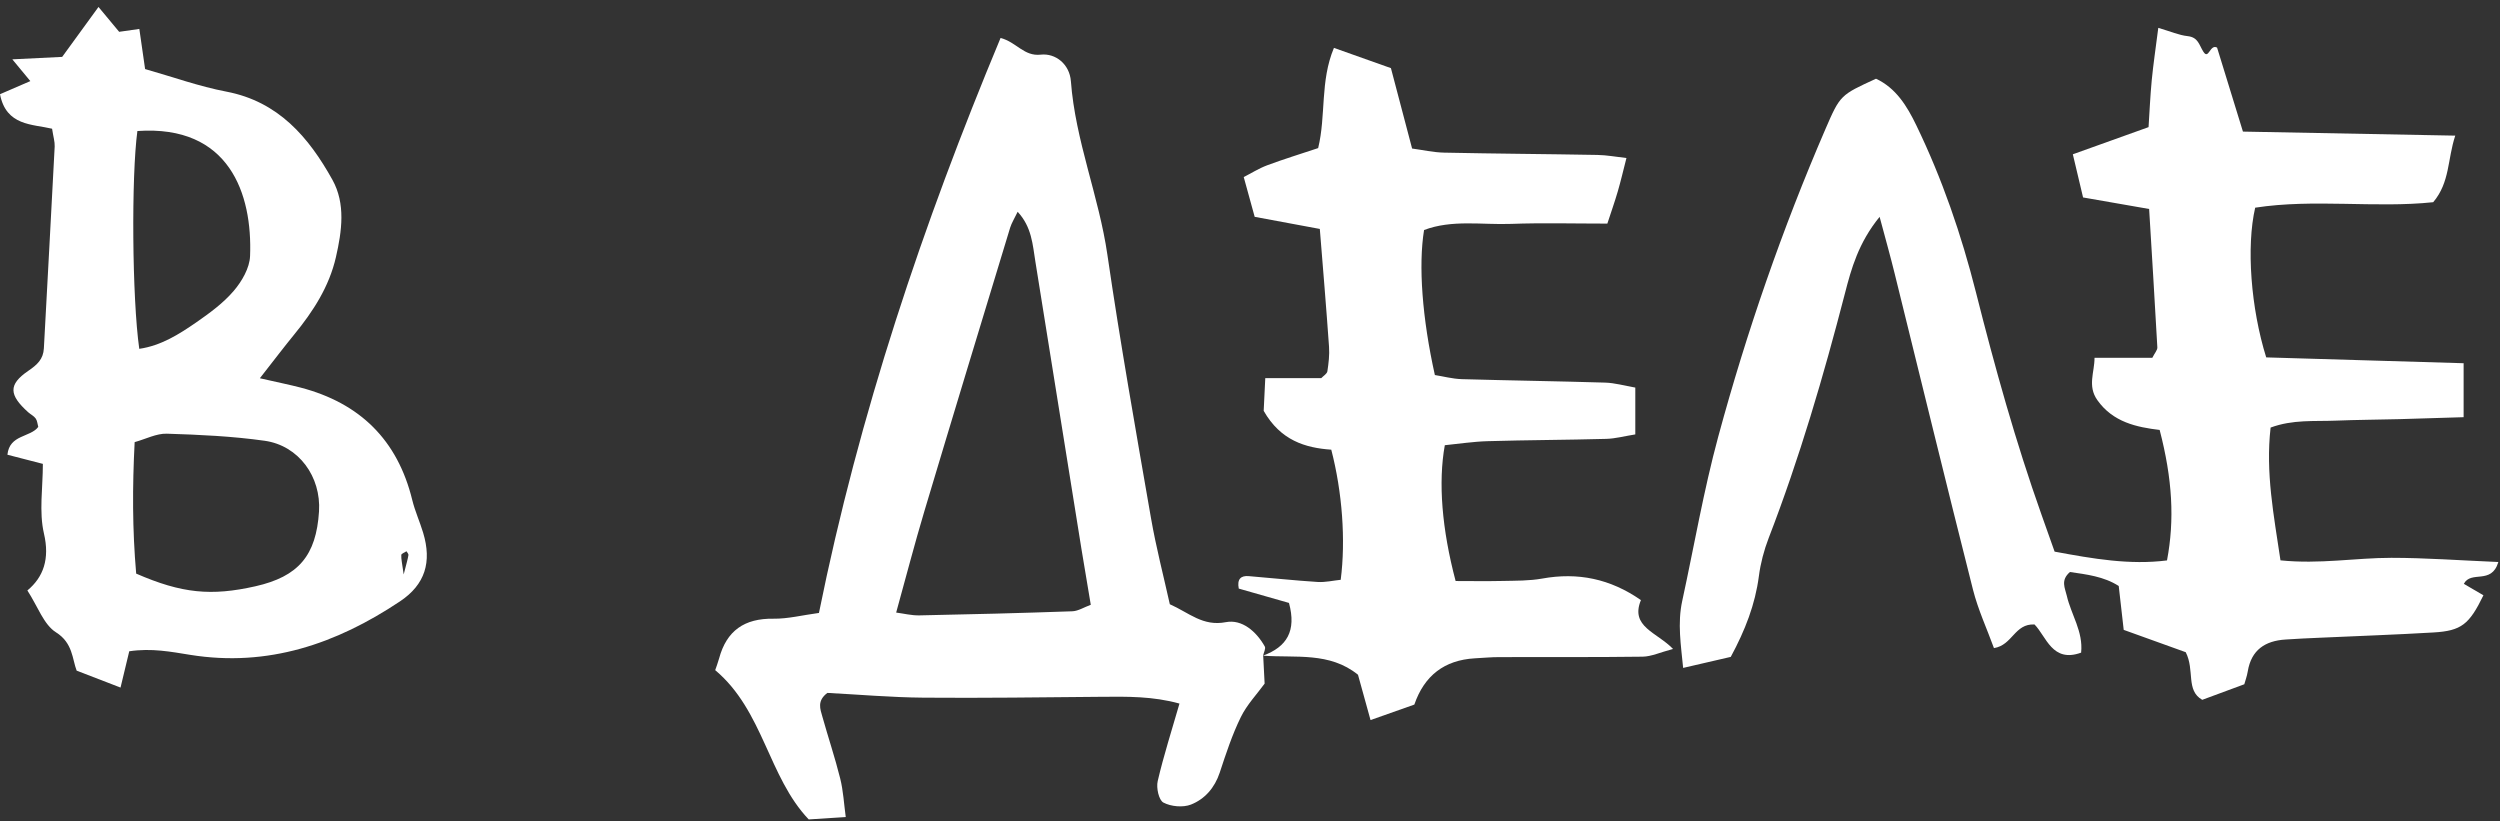
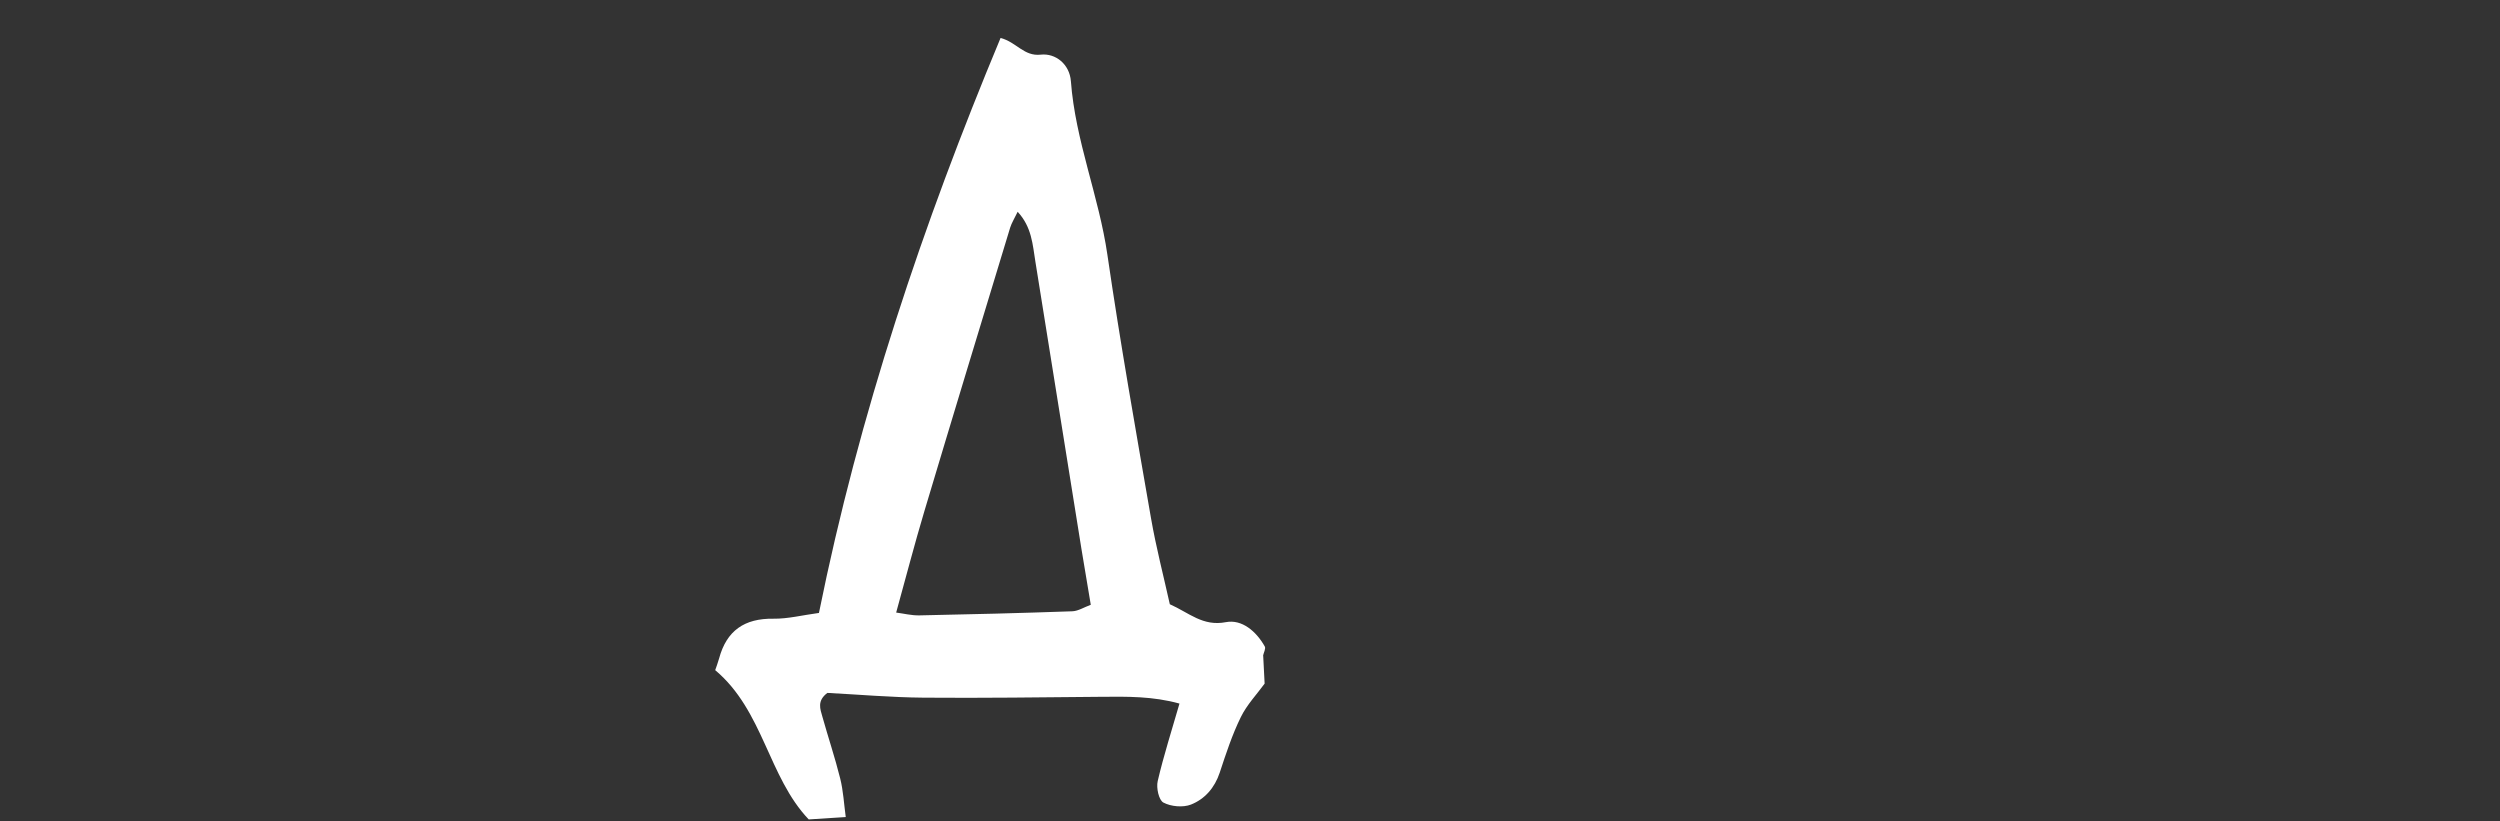
<svg xmlns="http://www.w3.org/2000/svg" width="347" height="114" viewBox="0 0 347 114" fill="none">
  <rect x="0" y="0" width="347" height="114" fill="#333333" stroke="none" />
-   <path d="M346.76 78.046C345.79 81.206 342.99 79.126 341.98 81.036C342.88 81.566 343.79 82.096 344.7 82.626C342.73 86.676 341.64 87.556 337.77 87.786C332.52 88.096 327.27 88.276 322.02 88.516C320.42 88.586 318.82 88.656 317.23 88.766C314.4 88.946 312.48 90.206 311.99 93.186C311.88 93.856 311.64 94.496 311.51 94.976C309.53 95.706 307.69 96.386 305.67 97.136C303.36 95.816 304.66 93.046 303.38 90.526C300.92 89.636 297.98 88.586 294.77 87.426C294.56 85.586 294.34 83.596 294.08 81.336C292.01 80.006 289.58 79.726 287.31 79.396C285.97 80.546 286.63 81.626 286.87 82.686C287.47 85.306 289.17 87.666 288.86 90.586C284.84 92.056 284.02 88.316 282.39 86.676C279.61 86.536 279.35 89.546 276.76 89.956C275.8 87.306 274.56 84.646 273.85 81.846C270.15 67.226 266.59 52.576 262.97 37.936C262.39 35.576 261.73 33.236 260.89 30.096C257.95 33.706 256.96 37.296 256.09 40.676C253.11 52.196 249.78 63.576 245.49 74.686C244.84 76.376 244.36 78.196 244.13 79.986C243.62 83.886 242.24 87.456 240.23 91.176C238.36 91.606 236.24 92.106 233.62 92.706C233.32 89.566 232.81 86.516 233.5 83.376C235.15 75.786 236.46 68.106 238.49 60.616C242.44 46.046 247.38 31.786 253.37 17.916C255.42 13.176 255.45 13.196 260.39 10.926C263.15 12.216 264.69 14.706 265.99 17.406C269.58 24.826 272.24 32.576 274.26 40.566C276.89 50.986 279.77 61.336 283.37 71.466C283.98 73.176 284.58 74.876 285.18 76.566C290.51 77.556 295.61 78.446 300.78 77.786C301.85 72.136 301.53 66.476 299.76 59.676C296.58 59.296 293.28 58.606 291.11 55.536C289.71 53.556 290.73 51.646 290.72 49.666H298.74C299.07 49.006 299.46 48.596 299.44 48.216C299.09 41.856 298.69 35.496 298.3 29.006C295.22 28.466 292.35 27.966 289.13 27.406C288.71 25.656 288.27 23.766 287.71 21.416C291.08 20.206 294.4 19.016 298.22 17.646C298.35 15.616 298.45 13.376 298.66 11.146C298.88 8.906 299.21 6.676 299.57 3.866C301.27 4.366 302.44 4.886 303.65 5.016C305.1 5.176 305.22 6.206 305.82 7.166C306.57 8.376 306.73 6.066 307.73 6.606C308.88 10.346 310.07 14.216 311.32 18.266C321.04 18.456 330.61 18.636 340.79 18.826C339.69 22.146 340.07 25.286 337.73 28.066C329.67 28.916 321.2 27.566 313.02 28.826C311.77 34.236 312.42 42.786 314.55 49.606C323.48 49.876 332.55 50.146 341.95 50.416V57.906C338.86 57.996 335.96 58.096 333.06 58.176C330.09 58.256 327.12 58.266 324.15 58.386C321.22 58.506 318.24 58.206 315.16 59.346C314.44 65.606 315.61 71.546 316.53 77.776C321.97 78.336 326.95 77.426 331.92 77.426C336.69 77.426 341.46 77.786 346.76 78.006V78.046Z" fill="white" />
  <path d="M175.33 90.986C175.4 92.286 175.46 93.586 175.53 94.886C174.47 96.346 173.07 97.806 172.22 99.546C171.02 101.996 170.16 104.626 169.3 107.236C168.6 109.346 167.23 110.916 165.3 111.676C164.19 112.106 162.54 111.956 161.48 111.396C160.84 111.056 160.47 109.346 160.69 108.416C161.51 104.886 162.63 101.416 163.71 97.656C160 96.626 156.44 96.686 152.88 96.716C144.65 96.786 136.42 96.906 128.19 96.836C123.65 96.796 119.12 96.396 114.84 96.176C113.37 97.276 113.85 98.426 114.15 99.486C114.95 102.346 115.9 105.166 116.62 108.056C117.05 109.776 117.14 111.576 117.39 113.406C115.42 113.536 113.9 113.626 112.25 113.736C106.62 107.826 105.97 98.646 99.27 93.016C99.41 92.606 99.64 92.006 99.81 91.396C100.85 87.526 103.34 85.816 107.35 85.876C109.35 85.906 111.36 85.386 113.67 85.076C119.25 57.466 128.08 31.156 138.88 5.266C141.1 5.856 142.12 7.846 144.45 7.586C146.52 7.356 148.46 8.916 148.64 11.276C149.26 19.546 152.53 27.226 153.71 35.386C155.49 47.596 157.65 59.756 159.76 71.926C160.46 75.956 161.5 79.936 162.37 83.866C165.05 85.056 166.95 86.976 170.15 86.356C172.39 85.926 174.37 87.636 175.55 89.726C175.72 90.016 175.4 90.586 175.31 91.016L175.33 90.986ZM124.4 85.026C125.47 85.166 126.53 85.436 127.59 85.416C134.67 85.276 141.76 85.096 148.84 84.846C149.65 84.816 150.44 84.296 151.4 83.946C150.94 81.216 150.52 78.756 150.12 76.286C147.98 62.956 145.85 49.636 143.71 36.306C143.33 33.966 143.22 31.516 141.25 29.396C140.78 30.376 140.41 30.956 140.21 31.596C136.22 44.726 132.22 57.856 128.29 70.996C126.94 75.506 125.76 80.076 124.39 85.016L124.4 85.026Z" fill="white" />
-   <path d="M36.09 52.506C38.63 53.086 40.19 53.396 41.72 53.796C49.95 55.946 55.18 61.066 57.22 69.396C57.6 70.946 58.27 72.416 58.73 73.936C59.96 78.006 59.02 81.136 55.51 83.476C46.7 89.356 37.19 92.626 26.42 90.896C23.74 90.466 21.06 89.936 17.94 90.396C17.57 91.936 17.21 93.446 16.73 95.436C14.81 94.696 12.96 93.986 10.64 93.086C10.02 91.496 10.13 89.246 7.77 87.766C6.07 86.696 5.26 84.206 3.8 81.956C6.04 80.096 6.92 77.566 6.1 74.056C5.4 71.036 5.95 67.716 5.95 64.386C4.18 63.926 2.72 63.546 1.03 63.116C1.32 60.296 4.2 60.736 5.31 59.256C5.2 58.866 5.18 58.406 4.96 58.096C4.71 57.736 4.26 57.526 3.92 57.226C1.24 54.816 1.13 53.386 3.92 51.476C5.17 50.626 6.01 49.856 6.09 48.346C6.59 39.006 7.11 29.666 7.59 20.326C7.62 19.666 7.4 19.006 7.23 17.866C4.51 17.216 0.85 17.496 0 13.076C1.41 12.466 2.9 11.826 4.21 11.256C3.62 10.546 2.98 9.766 1.71 8.236C4.67 8.086 6.62 7.996 8.63 7.896C10.22 5.706 11.8 3.536 13.67 0.966C14.7 2.206 15.63 3.326 16.54 4.416C17.39 4.296 18.26 4.166 19.34 4.016C19.62 5.946 19.87 7.686 20.14 9.586C23.98 10.676 27.64 11.996 31.41 12.716C38.65 14.096 42.85 19.046 46.14 24.956C47.99 28.286 47.45 32.086 46.63 35.676C45.7 39.766 43.47 43.216 40.84 46.426C39.42 48.166 38.06 49.956 36.08 52.486L36.09 52.506ZM18.9 79.616C25.23 82.376 29.33 82.756 35.45 81.376C41.42 80.026 43.89 77.126 44.28 70.986C44.58 66.176 41.48 61.846 36.72 61.176C32.24 60.546 27.68 60.336 23.15 60.196C21.7 60.156 20.22 60.946 18.69 61.366C18.37 67.606 18.37 73.466 18.9 79.596V79.616ZM19.34 48.416C22.36 47.976 24.85 46.396 27.24 44.746C29.1 43.456 30.99 42.076 32.44 40.376C33.57 39.056 34.65 37.196 34.71 35.536C35.05 26.926 31.85 17.296 19.07 18.186C18.22 24.446 18.33 41.376 19.33 48.416H19.34ZM56.03 79.736C56.43 78.176 56.6 77.616 56.69 77.046C56.72 76.886 56.52 76.696 56.42 76.516C56.17 76.686 55.71 76.846 55.7 77.026C55.67 77.586 55.81 78.146 56.03 79.726V79.736Z" fill="white" />
-   <path d="M175.32 90.996C178.61 89.786 179.97 87.586 178.91 83.686C176.61 83.026 174.24 82.356 171.94 81.696C171.68 80.366 172.24 79.876 173.32 79.966C176.51 80.226 179.69 80.576 182.88 80.776C183.96 80.846 185.07 80.576 186.09 80.476C186.8 74.996 186.31 68.316 184.78 62.416C181.18 62.166 177.74 61.136 175.4 57.026C175.46 55.916 175.54 54.176 175.62 52.486H183.39C183.68 52.176 184.18 51.896 184.24 51.536C184.41 50.416 184.55 49.266 184.47 48.136C184.09 42.696 183.63 37.256 183.19 31.776C180.02 31.186 177.16 30.656 174.15 30.096C173.68 28.376 173.21 26.686 172.63 24.576C173.64 24.066 174.72 23.376 175.9 22.936C178.21 22.076 180.56 21.356 182.96 20.556C184.07 15.996 183.21 11.286 185.15 6.646C187.89 7.616 190.55 8.566 193.06 9.456C194.05 13.226 194.97 16.726 196 20.616C197.43 20.806 198.94 21.156 200.46 21.186C207.55 21.336 214.64 21.376 221.73 21.506C223.03 21.526 224.33 21.776 225.75 21.936C225.28 23.776 224.95 25.196 224.54 26.596C224.12 28.036 223.62 29.446 223.1 31.036C218.39 31.036 214.06 30.916 209.75 31.076C205.7 31.226 201.54 30.456 197.66 31.926C196.86 36.856 197.4 44.146 199.16 52.056C200.31 52.236 201.6 52.586 202.9 52.626C209.53 52.816 216.16 52.906 222.79 53.106C224.12 53.146 225.44 53.526 226.98 53.796V60.296C225.51 60.526 224.22 60.886 222.93 60.916C217.44 61.066 211.95 61.076 206.47 61.236C204.45 61.296 202.45 61.606 200.54 61.796C199.61 66.936 200.13 73.426 202.04 80.646C204.13 80.646 206.36 80.686 208.58 80.636C210.41 80.596 212.27 80.626 214.05 80.306C219.01 79.406 223.52 80.336 227.76 83.296C226.23 87.006 229.98 87.746 232.22 90.076C230.43 90.546 229.22 91.126 228 91.146C221.38 91.236 214.75 91.186 208.12 91.206C206.98 91.206 205.84 91.316 204.69 91.376C200.49 91.623 197.697 93.763 196.31 97.796C194.28 98.516 192.45 99.156 190.23 99.946C189.65 97.836 189.05 95.696 188.49 93.656C184.54 90.456 179.82 91.346 175.34 91.006H175.33L175.32 90.996Z" fill="white" />
</svg>